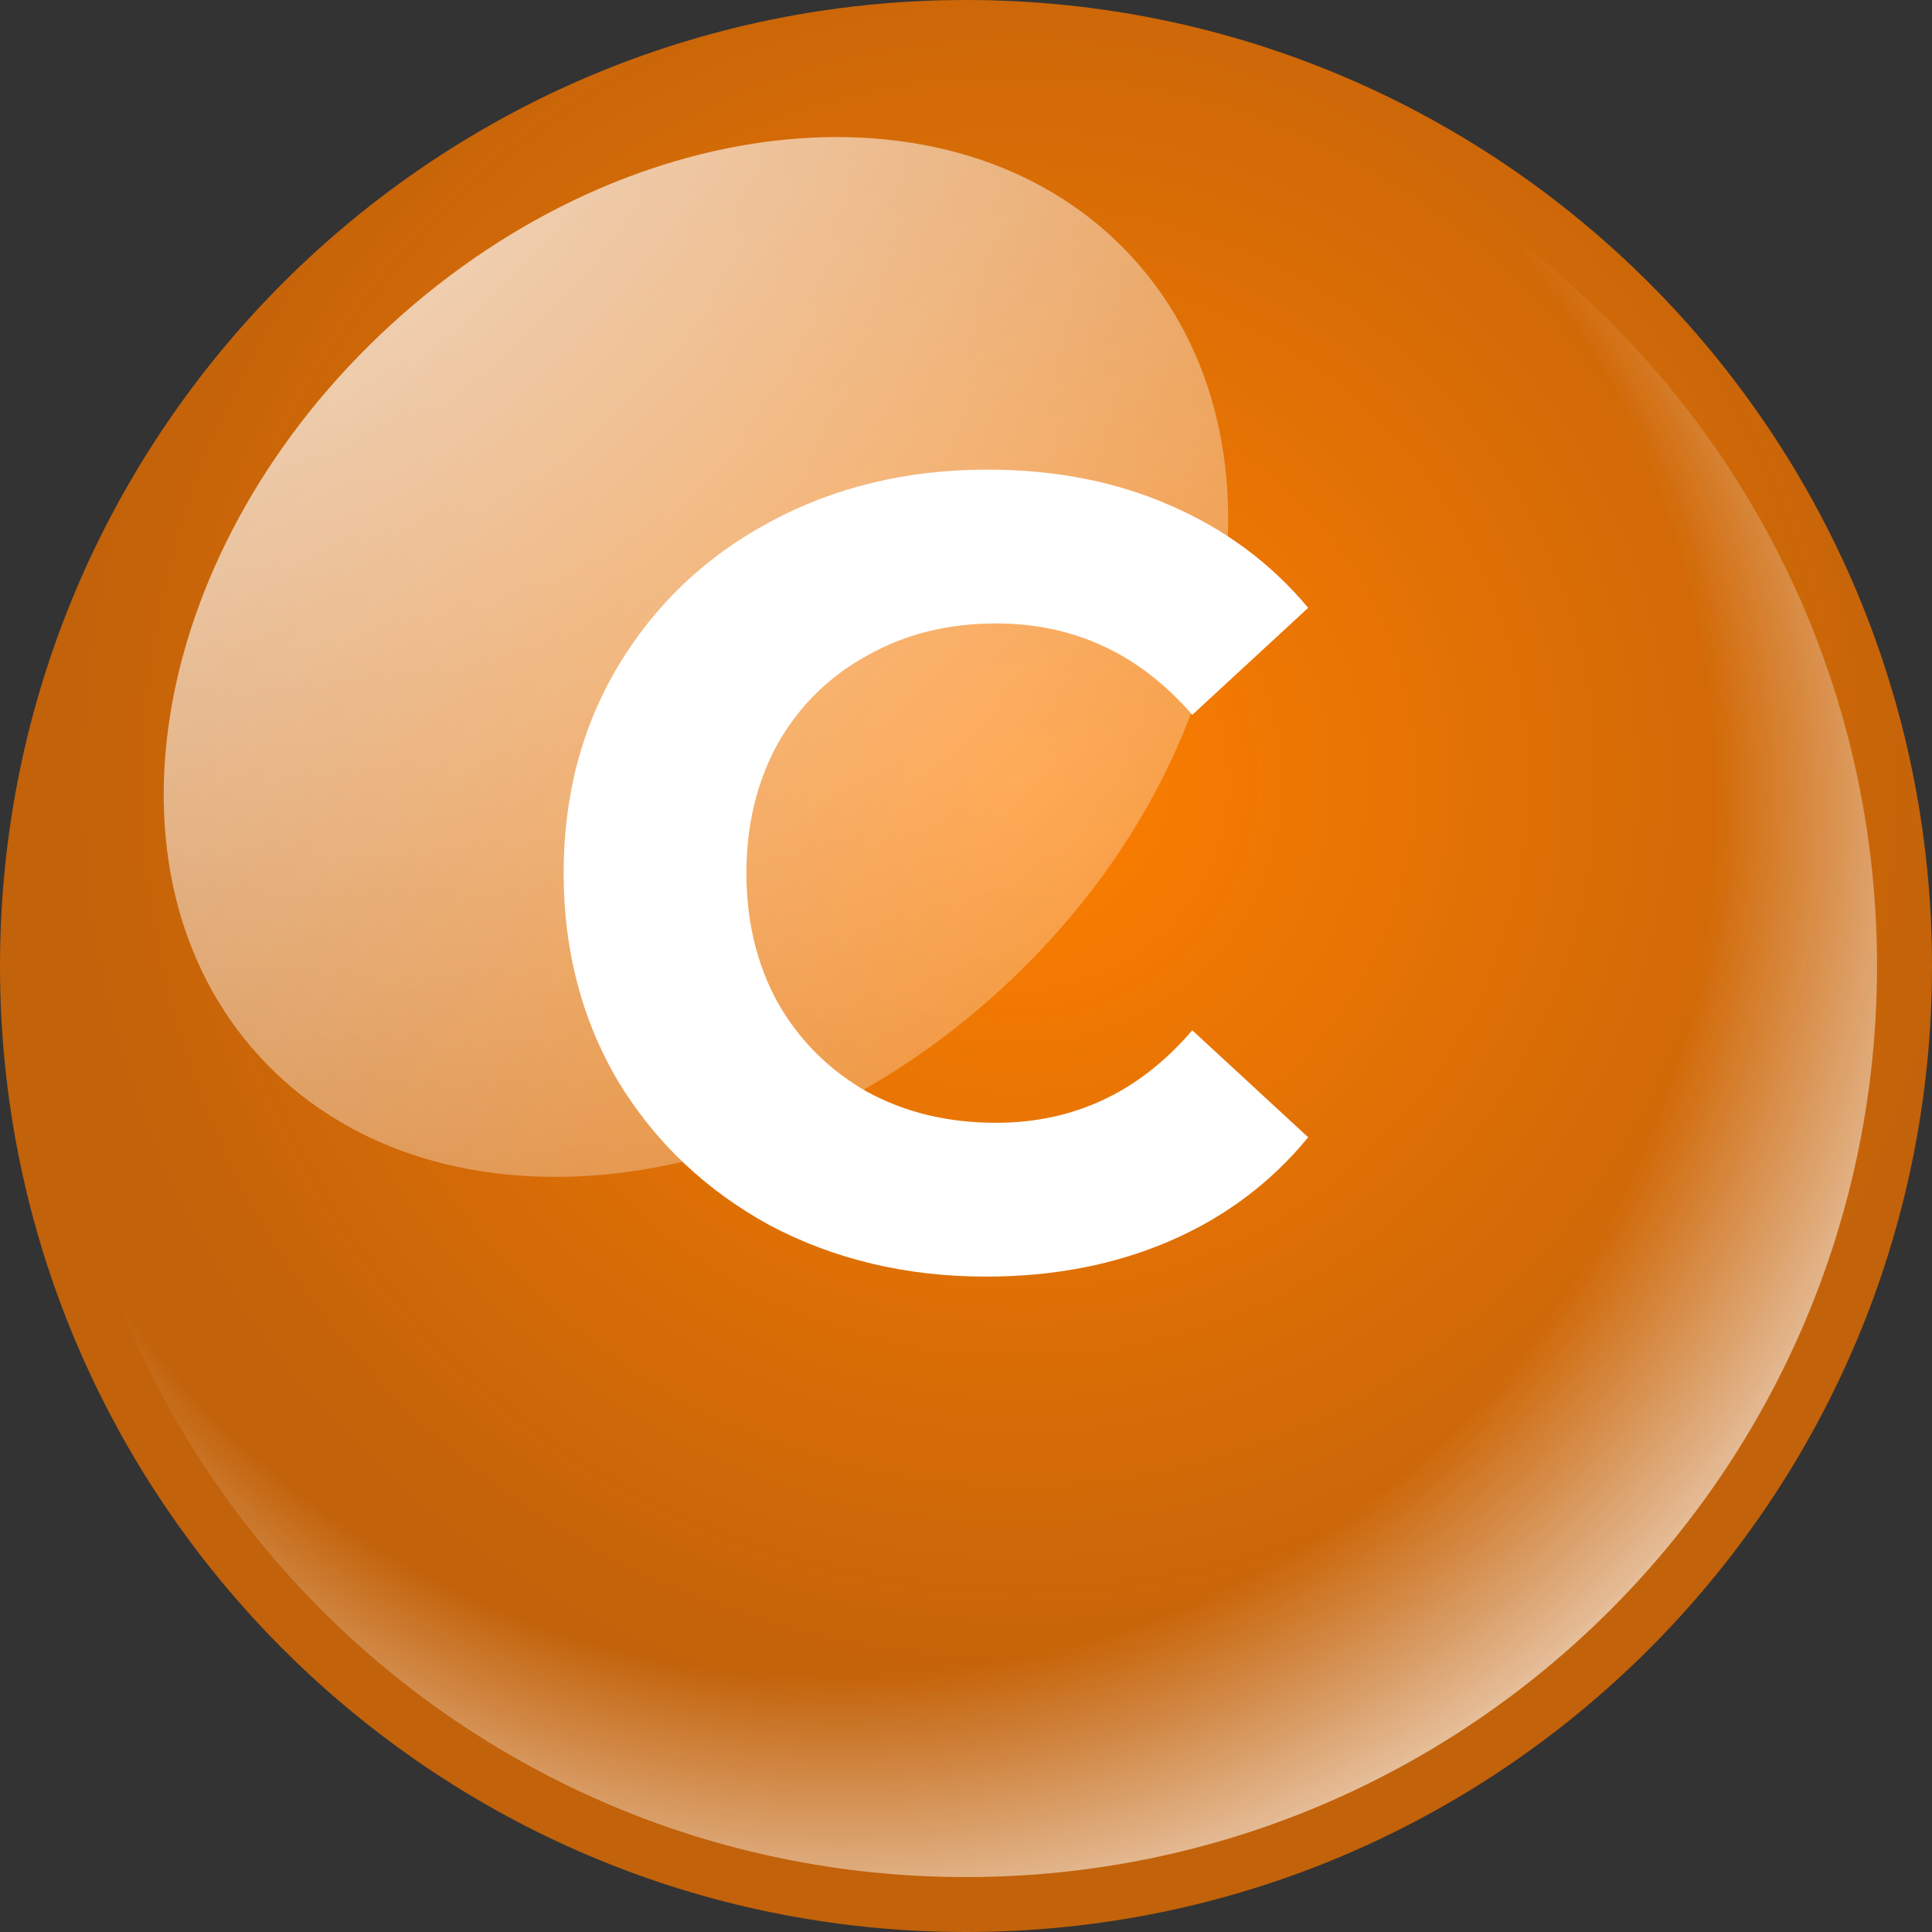
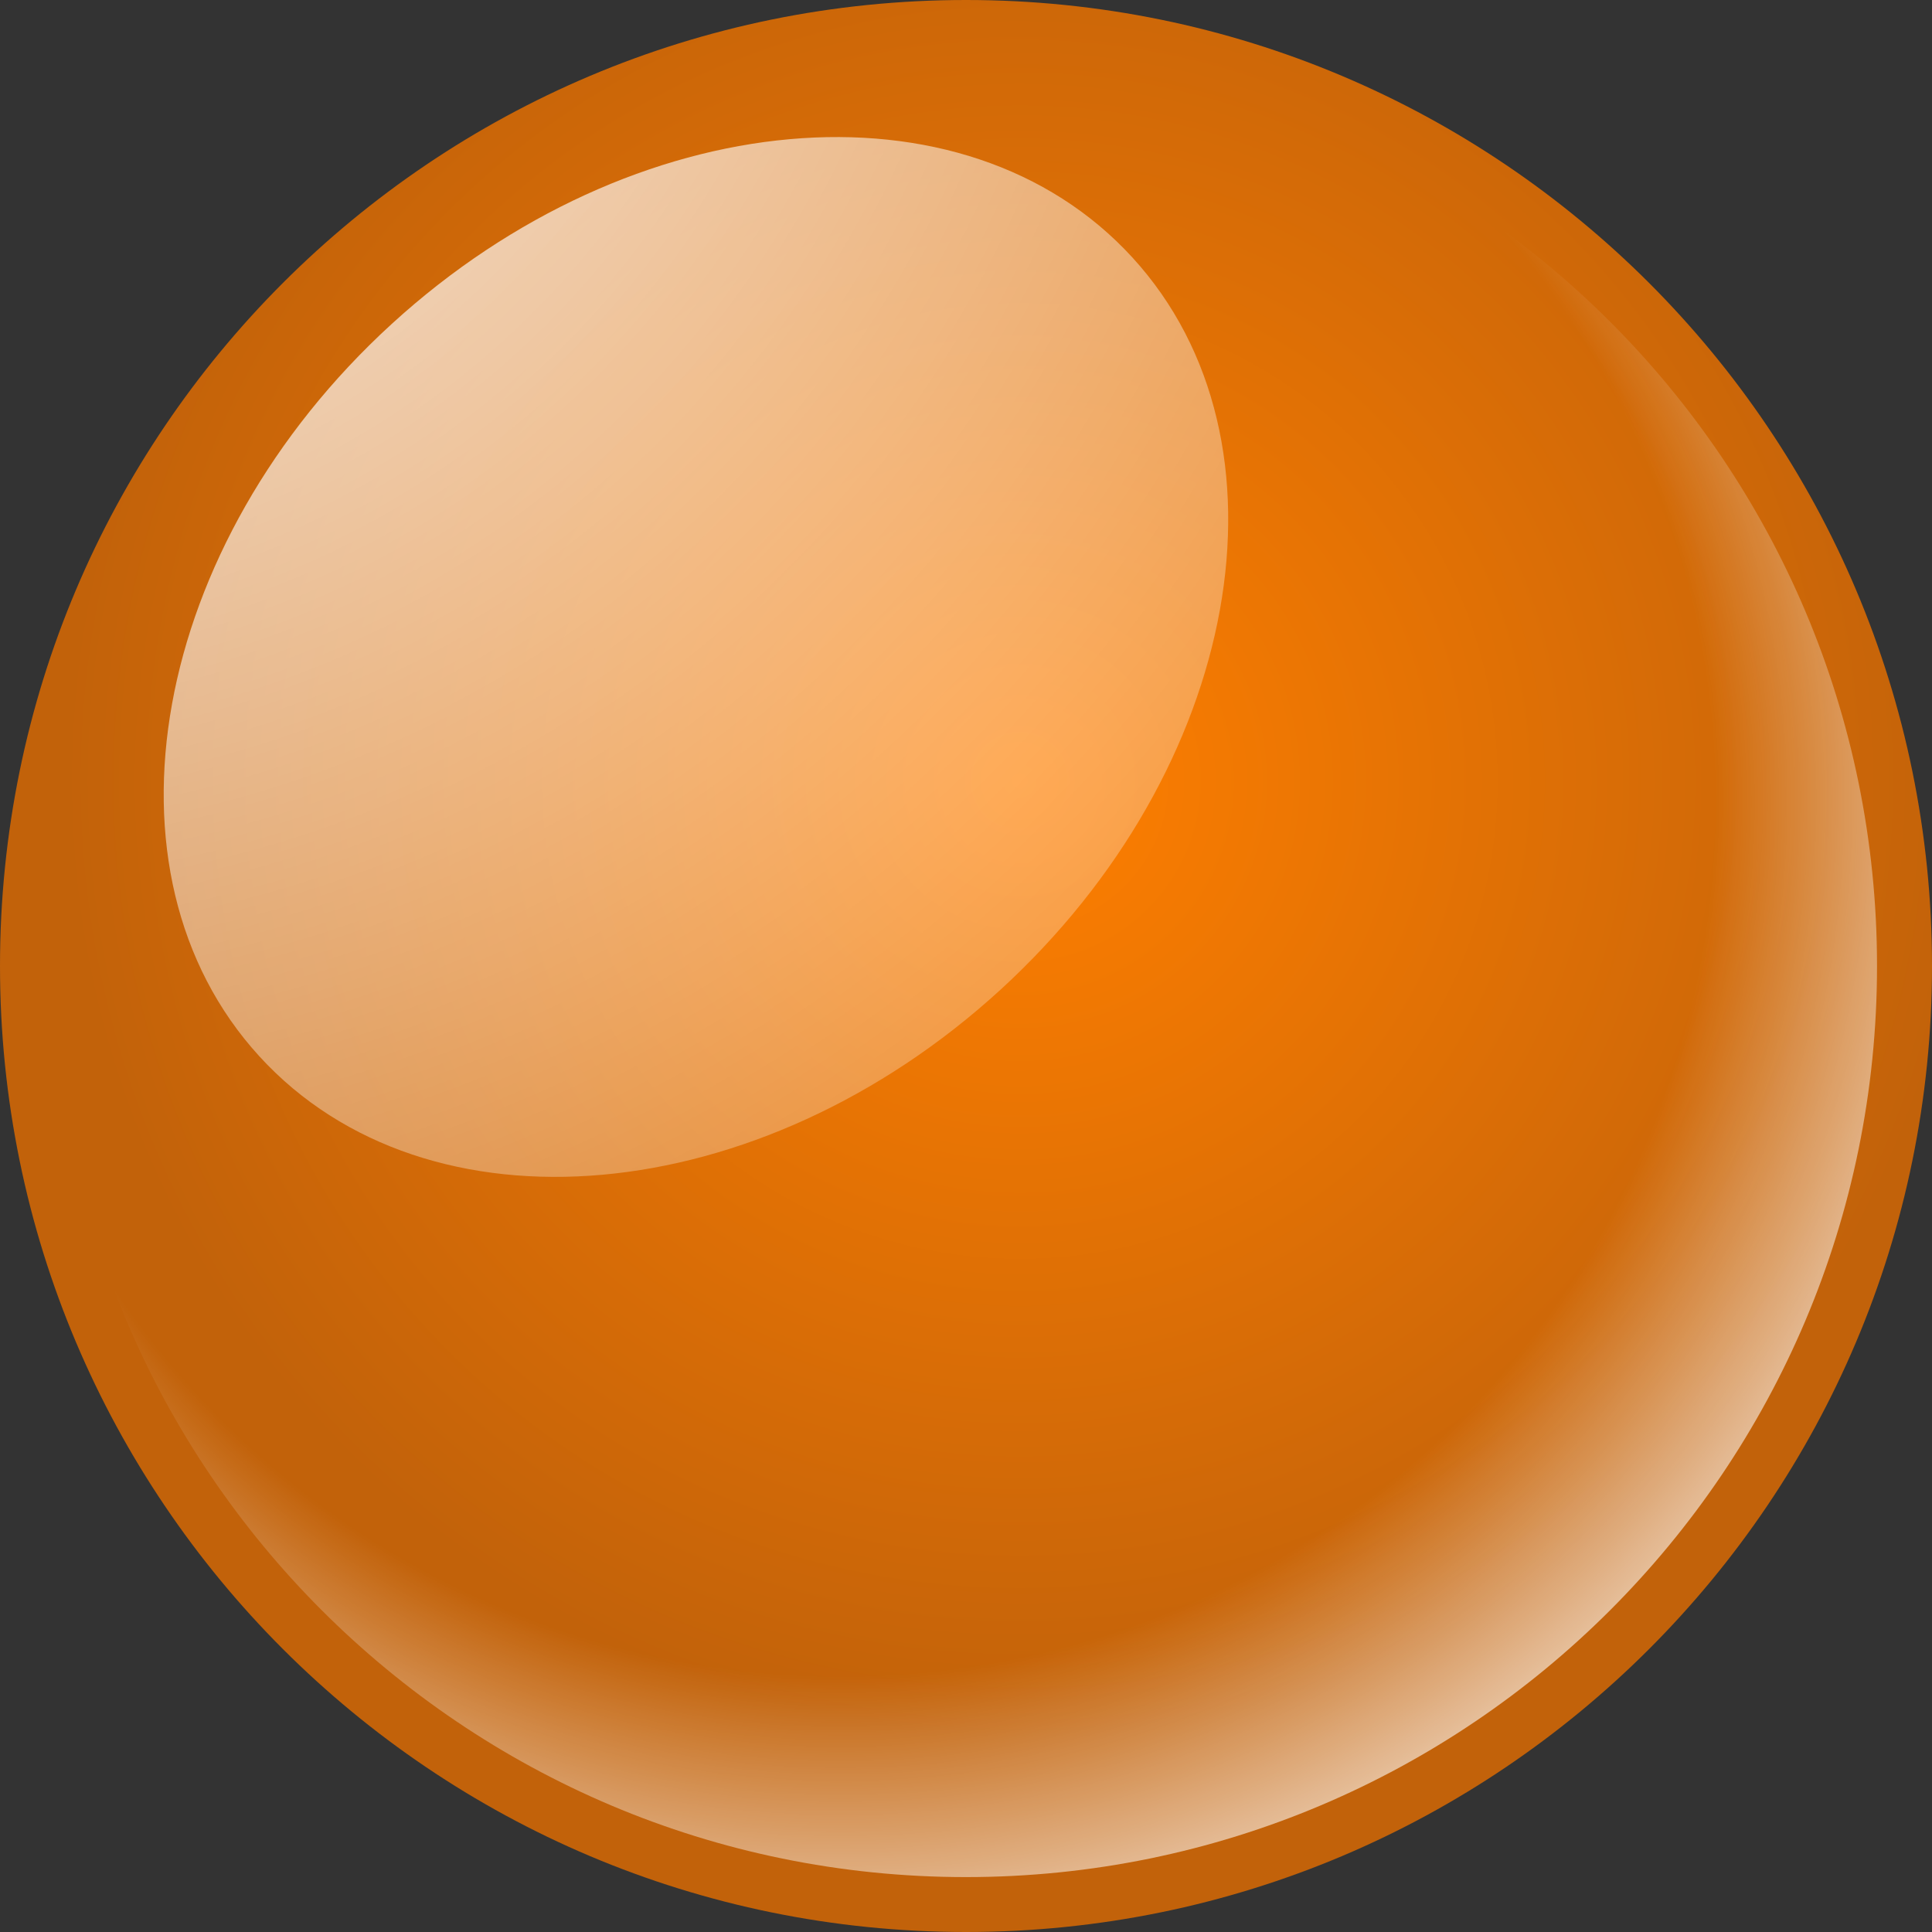
<svg xmlns="http://www.w3.org/2000/svg" width="26" height="26" viewBox="0 0 26 26" fill="none">
  <rect x="0" y="0" width="26" height="26" fill="#333333" stroke="none" />
  <path d="M13 26C20.18 26 26 20.18 26 13C26 5.82 20.18 0 13 0C5.82 0 0 5.82 0 13C0 20.18 5.82 26 13 26Z" fill="url(#paint0_radial_152_329)" />
  <path d="M12.999 25.261C19.77 25.261 25.26 19.771 25.26 13C25.26 6.229 19.77 0.739 12.999 0.739C6.228 0.739 0.738 6.229 0.738 13C0.738 19.771 6.228 25.261 12.999 25.261Z" fill="url(#paint1_radial_152_329)" />
  <path d="M15.241 3.467C17.504 5.942 16.706 10.354 13.461 13.322C10.216 16.289 5.753 16.69 3.49 14.215C1.228 11.74 2.026 7.328 5.27 4.361C8.515 1.393 12.979 0.993 15.241 3.467Z" fill="url(#paint2_radial_152_329)" />
-   <path d="M13.27 17.18C12.2 17.18 11.23 16.95 10.36 16.49C9.5 16.02 8.82 15.375 8.32 14.555C7.83 13.725 7.585 12.79 7.585 11.75C7.585 10.71 7.83 9.78 8.32 8.96C8.82 8.13 9.5 7.485 10.36 7.025C11.23 6.555 12.205 6.32 13.285 6.32C14.195 6.32 15.015 6.48 15.745 6.8C16.485 7.12 17.105 7.58 17.605 8.18L16.045 9.62C15.335 8.8 14.455 8.39 13.405 8.39C12.755 8.39 12.175 8.535 11.665 8.825C11.155 9.105 10.755 9.5 10.465 10.01C10.185 10.52 10.045 11.1 10.045 11.75C10.045 12.4 10.185 12.98 10.465 13.49C10.755 14 11.155 14.4 11.665 14.69C12.175 14.97 12.755 15.11 13.405 15.11C14.455 15.11 15.335 14.695 16.045 13.865L17.605 15.305C17.105 15.915 16.485 16.38 15.745 16.7C15.005 17.02 14.18 17.18 13.27 17.18Z" fill="white" />
  <defs>
    <radialGradient id="paint0_radial_152_329" cx="0" cy="0" r="1" gradientUnits="userSpaceOnUse" gradientTransform="translate(13.73 10.489) scale(12.968 12.968)">
      <stop stop-color="#FF7F00" />
      <stop offset="1" stop-color="#C2620A" />
    </radialGradient>
    <radialGradient id="paint1_radial_152_329" cx="0" cy="0" r="1" gradientUnits="userSpaceOnUse" gradientTransform="translate(11.322 10.801) scale(17.847 17.847)">
      <stop offset="0.656" stop-color="white" stop-opacity="0" />
      <stop offset="0.923" stop-color="white" stop-opacity="0.859" />
      <stop offset="1" stop-color="white" />
    </radialGradient>
    <radialGradient id="paint2_radial_152_329" cx="0" cy="0" r="1" gradientUnits="userSpaceOnUse" gradientTransform="translate(-0.724 -3.963) scale(30.579 31.304)">
      <stop stop-color="white" />
      <stop offset="1" stop-color="white" stop-opacity="0" />
    </radialGradient>
  </defs>
</svg>